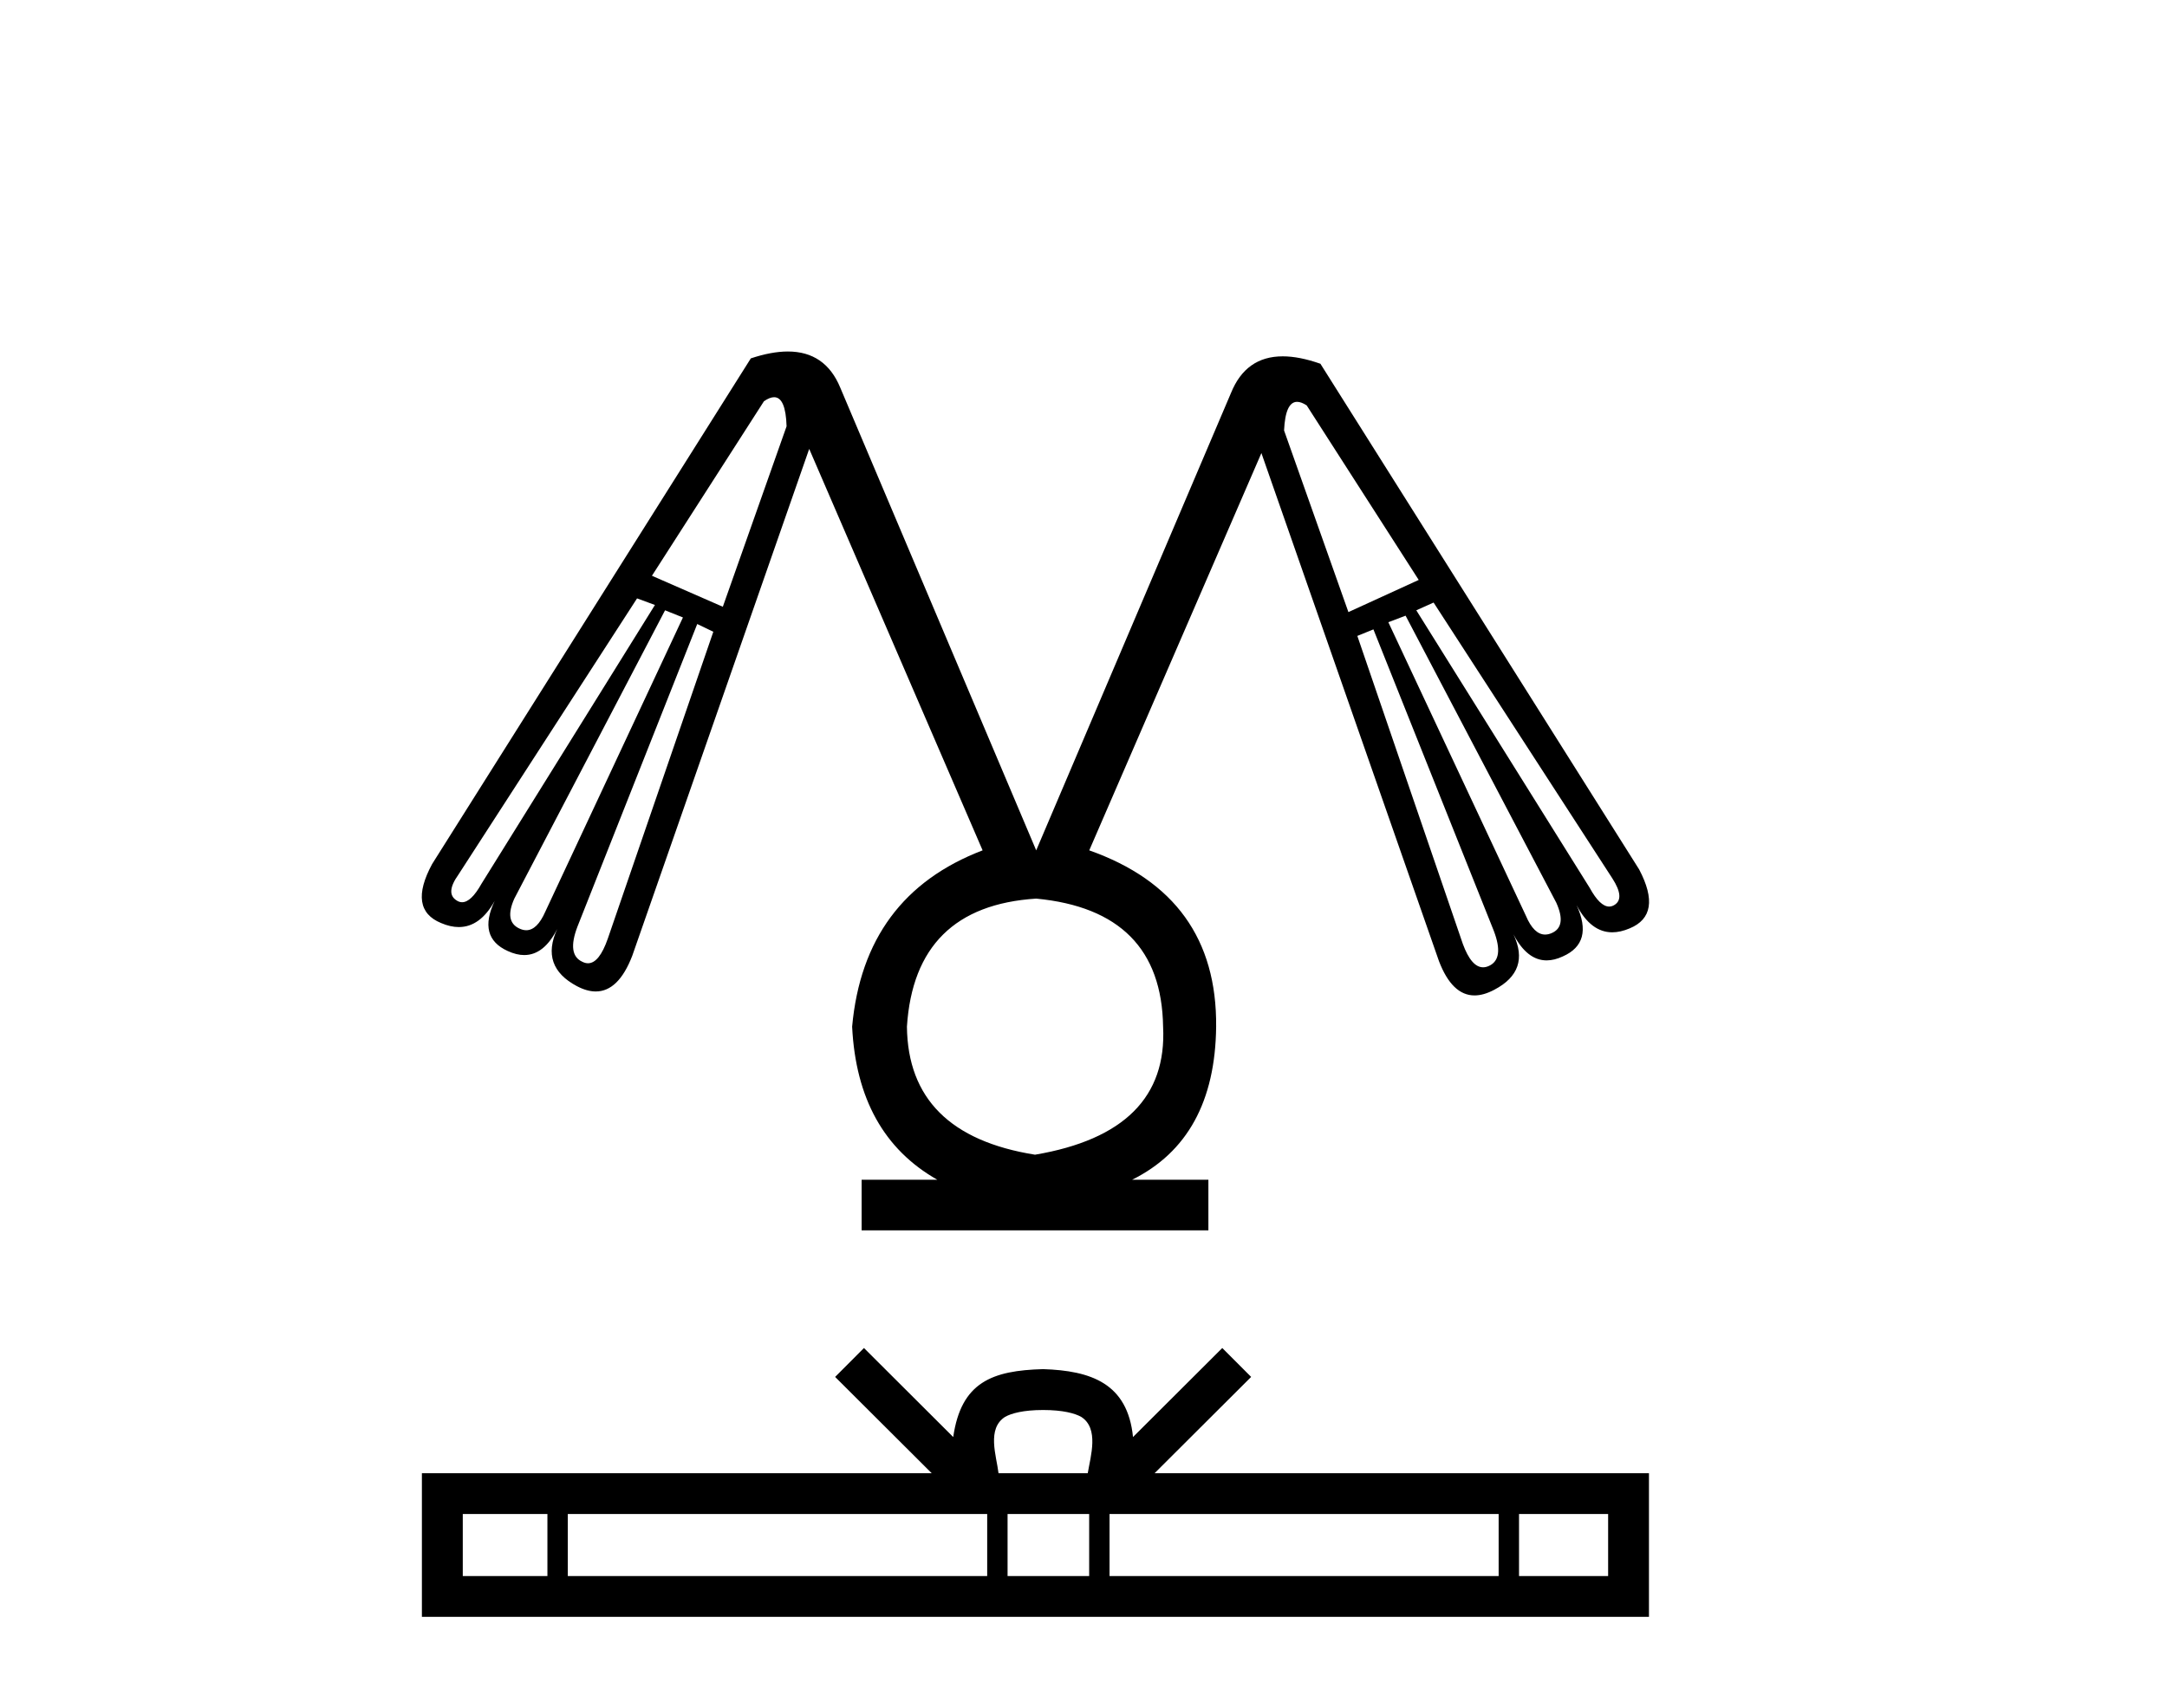
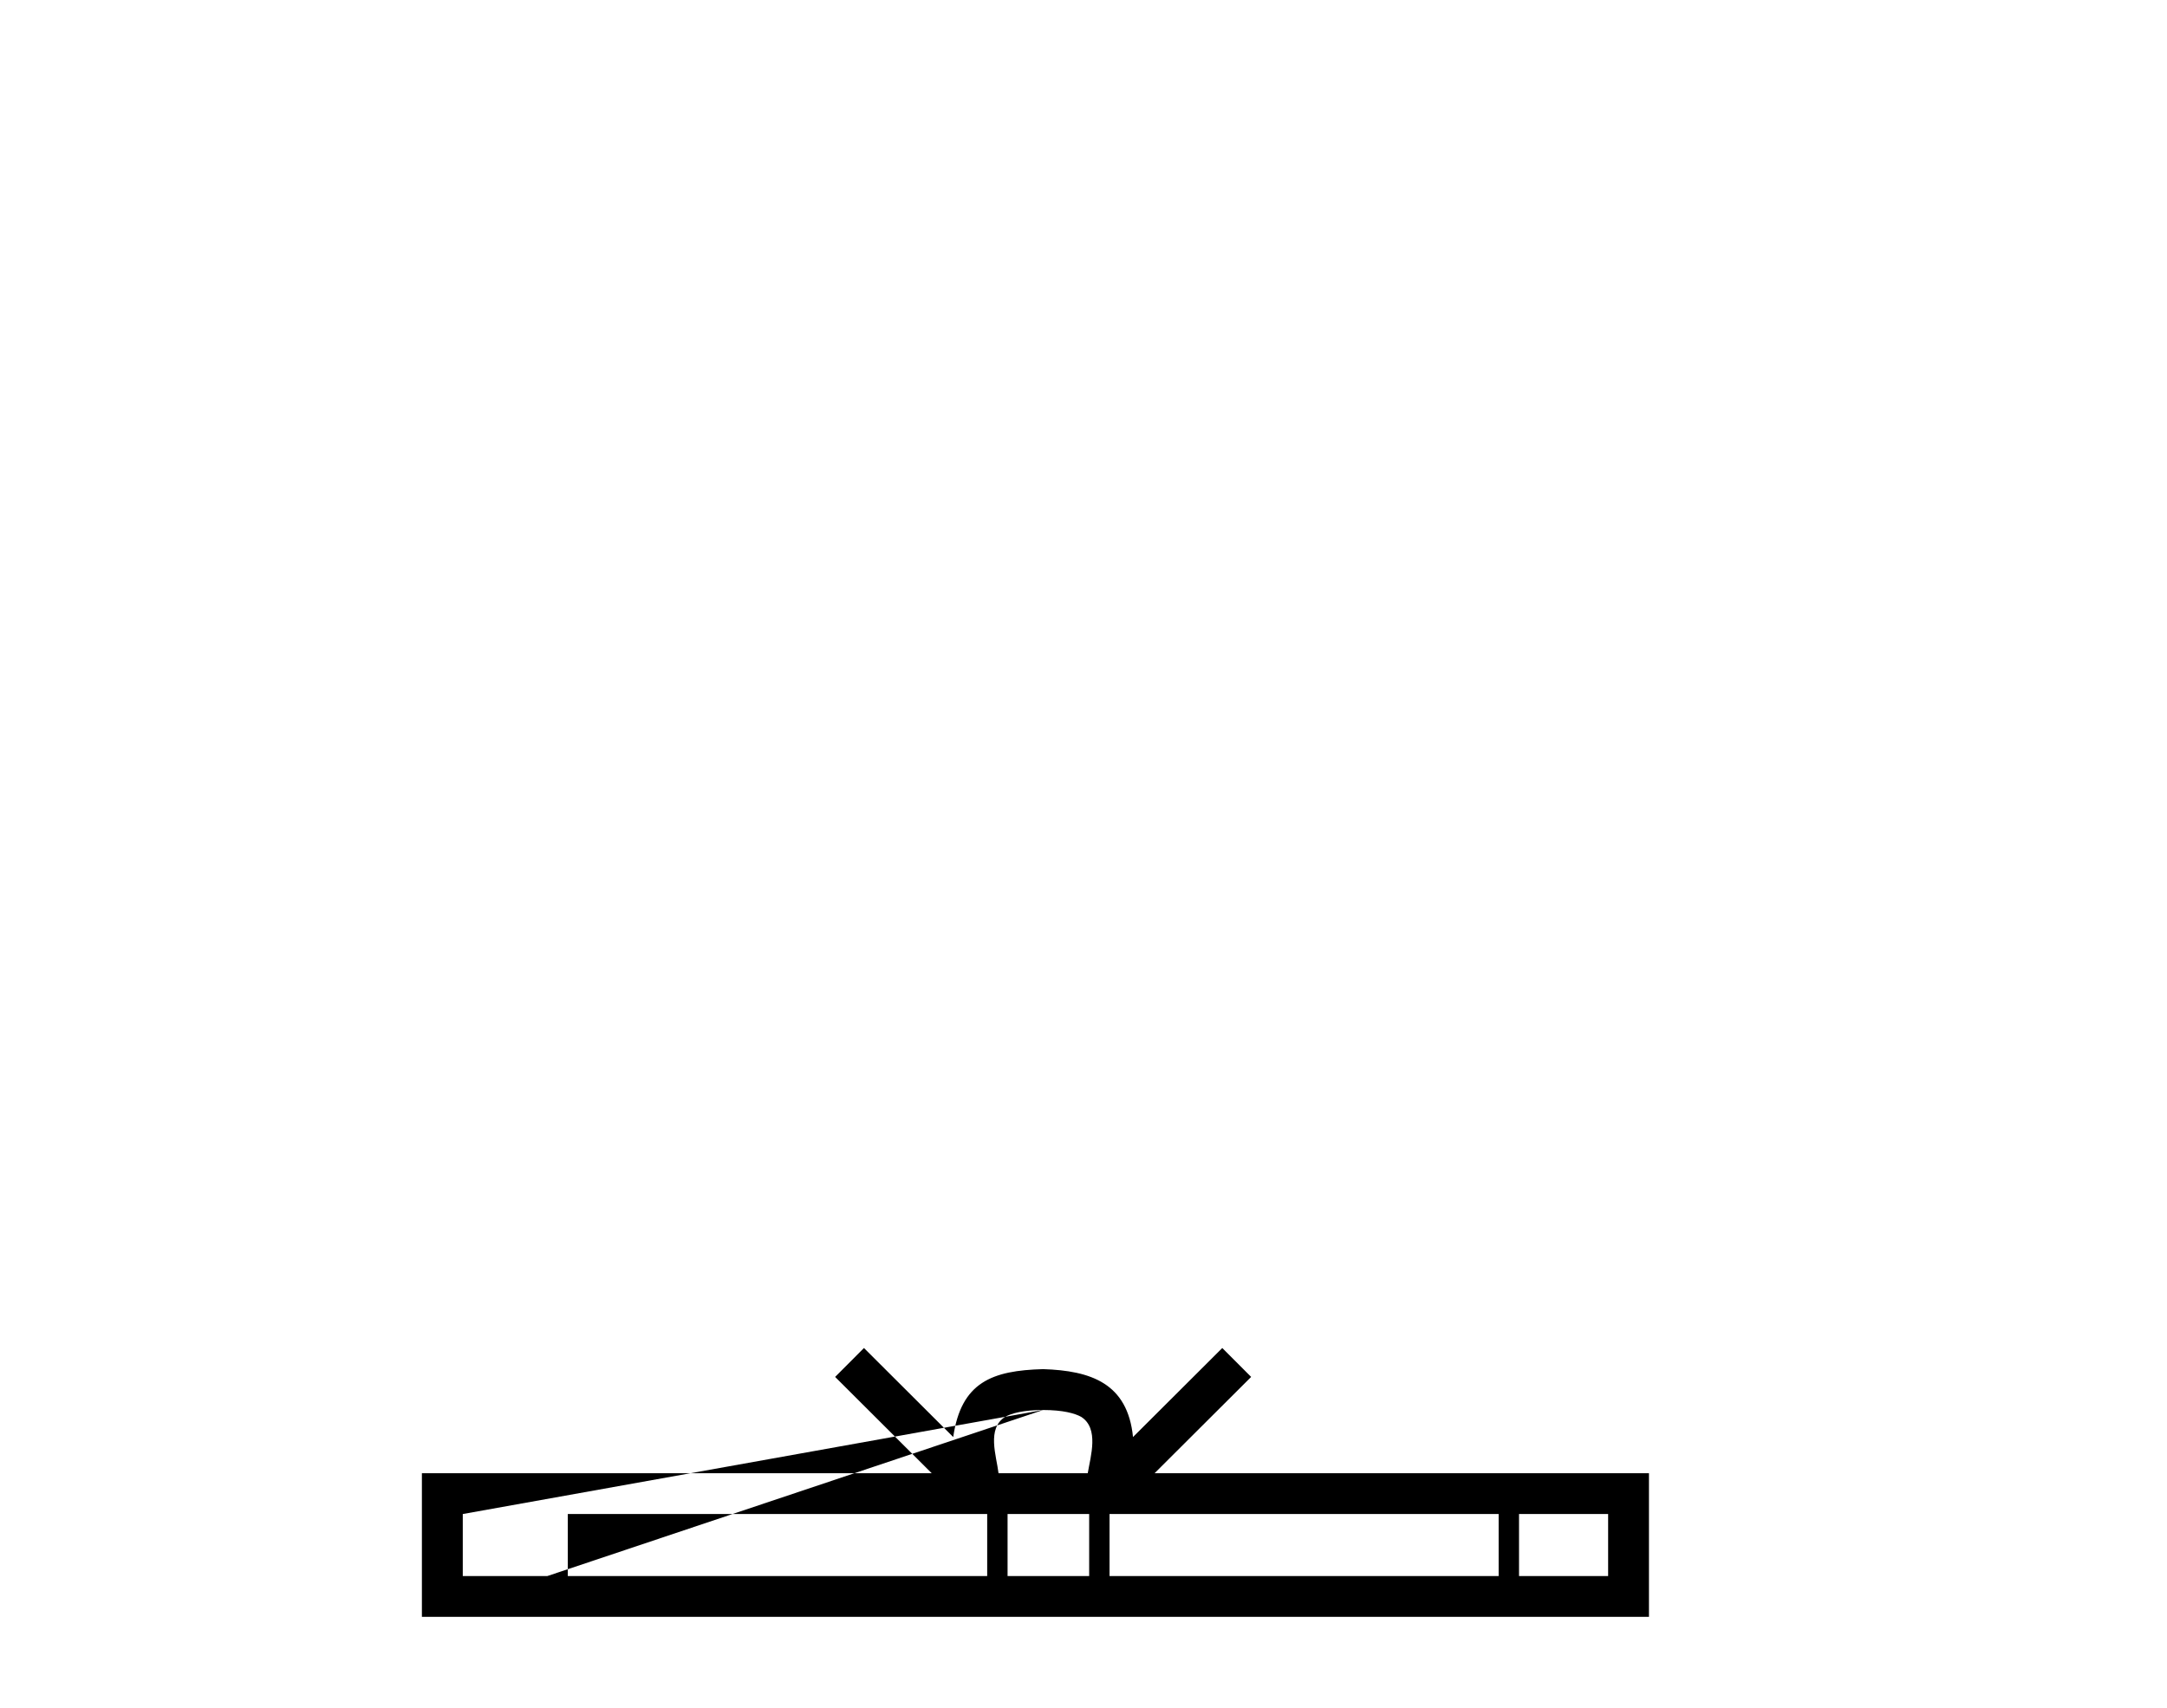
<svg xmlns="http://www.w3.org/2000/svg" width="52.0" height="41.0">
-   <path d="M 18.576 9.534 Q 18.854 9.534 18.875 10.232 L 17.345 14.564 L 15.644 13.82 L 18.332 9.631 Q 18.472 9.534 18.576 9.534 ZM 31.126 9.645 Q 31.225 9.645 31.356 9.731 L 34.044 13.92 L 32.357 14.692 L 30.813 10.332 Q 30.844 9.645 31.126 9.645 ZM 15.287 14.363 L 15.716 14.521 L 11.555 21.211 Q 11.306 21.656 11.089 21.656 Q 11.02 21.656 10.955 21.612 Q 10.683 21.44 10.998 20.997 L 15.287 14.363 ZM 34.401 14.463 L 38.69 21.083 Q 39.004 21.569 38.733 21.726 Q 38.674 21.76 38.614 21.76 Q 38.393 21.76 38.147 21.311 L 33.986 14.649 L 34.401 14.463 ZM 15.959 14.649 L 16.388 14.821 L 13.085 21.883 Q 12.89 22.328 12.628 22.328 Q 12.546 22.328 12.456 22.284 Q 12.099 22.112 12.342 21.569 L 15.959 14.649 ZM 33.729 14.778 L 37.346 21.669 Q 37.603 22.241 37.232 22.398 Q 37.152 22.432 37.077 22.432 Q 36.808 22.432 36.617 21.983 L 33.315 14.935 L 33.729 14.778 ZM 16.731 14.978 L 17.117 15.164 L 14.586 22.527 Q 14.38 23.121 14.11 23.121 Q 14.043 23.121 13.971 23.084 Q 13.6 22.913 13.857 22.241 L 16.731 14.978 ZM 32.957 15.107 L 35.845 22.341 Q 36.102 23.013 35.731 23.184 Q 35.657 23.218 35.589 23.218 Q 35.308 23.218 35.102 22.655 L 32.571 15.264 L 32.957 15.107 ZM 24.865 21.569 Q 27.868 21.855 27.91 24.643 Q 28.039 27.173 24.837 27.716 Q 21.792 27.23 21.763 24.643 Q 21.949 21.755 24.865 21.569 ZM 18.905 8.437 Q 18.513 8.437 18.017 8.602 L 10.369 20.74 Q 9.783 21.826 10.583 22.155 Q 10.809 22.252 11.01 22.252 Q 11.521 22.252 11.87 21.626 L 11.87 21.626 Q 11.455 22.498 12.184 22.827 Q 12.394 22.924 12.58 22.924 Q 13.053 22.924 13.371 22.298 L 13.371 22.298 Q 12.956 23.199 13.843 23.67 Q 14.085 23.798 14.296 23.798 Q 14.842 23.798 15.172 22.941 L 19.418 10.775 L 23.579 20.411 Q 20.734 21.497 20.448 24.643 Q 20.576 27.23 22.492 28.317 L 20.676 28.317 L 20.676 29.532 L 28.997 29.532 L 28.997 28.317 L 27.167 28.317 Q 29.154 27.33 29.183 24.643 Q 29.211 21.497 26.138 20.411 L 30.269 10.875 L 34.53 23.07 Q 34.845 23.893 35.383 23.893 Q 35.603 23.893 35.859 23.756 Q 36.731 23.299 36.317 22.427 L 36.317 22.427 Q 36.645 23.052 37.113 23.052 Q 37.298 23.052 37.503 22.956 Q 38.247 22.627 37.832 21.726 L 37.832 21.726 Q 38.174 22.378 38.688 22.378 Q 38.884 22.378 39.105 22.284 Q 39.905 21.955 39.333 20.868 L 31.685 8.731 Q 31.179 8.553 30.781 8.553 Q 29.895 8.553 29.54 9.431 L 24.865 20.411 L 20.162 9.302 Q 19.804 8.437 18.905 8.437 Z" style="fill:#000000;stroke:none" />
-   <path d="M 25.031 33.844 C 25.508 33.844 25.796 33.925 25.945 34.009 C 26.378 34.286 26.171 34.948 26.102 35.361 L 23.961 35.361 C 23.909 34.938 23.675 34.293 24.118 34.009 C 24.267 33.925 24.554 33.844 25.031 33.844 ZM 13.136 36.341 L 13.136 37.829 L 11.105 37.829 L 11.105 36.341 ZM 23.689 36.341 L 23.689 37.829 L 13.625 37.829 L 13.625 36.341 ZM 26.136 36.341 L 26.136 37.829 L 24.178 37.829 L 24.178 36.341 ZM 35.962 36.341 L 35.962 37.829 L 26.625 37.829 L 26.625 36.341 ZM 38.589 36.341 L 38.589 37.829 L 36.451 37.829 L 36.451 36.341 ZM 20.732 32.356 L 20.04 33.05 L 22.357 35.361 L 10.124 35.361 L 10.124 38.809 L 39.569 38.809 L 39.569 35.361 L 27.706 35.361 L 30.023 33.05 L 29.33 32.356 L 27.188 34.493 C 27.059 33.198 26.172 32.9 25.031 32.863 C 23.812 32.896 23.064 33.172 22.874 34.493 L 20.732 32.356 Z" style="fill:#000000;stroke:none" />
+   <path d="M 25.031 33.844 C 25.508 33.844 25.796 33.925 25.945 34.009 C 26.378 34.286 26.171 34.948 26.102 35.361 L 23.961 35.361 C 23.909 34.938 23.675 34.293 24.118 34.009 C 24.267 33.925 24.554 33.844 25.031 33.844 ZL 13.136 37.829 L 11.105 37.829 L 11.105 36.341 ZM 23.689 36.341 L 23.689 37.829 L 13.625 37.829 L 13.625 36.341 ZM 26.136 36.341 L 26.136 37.829 L 24.178 37.829 L 24.178 36.341 ZM 35.962 36.341 L 35.962 37.829 L 26.625 37.829 L 26.625 36.341 ZM 38.589 36.341 L 38.589 37.829 L 36.451 37.829 L 36.451 36.341 ZM 20.732 32.356 L 20.04 33.05 L 22.357 35.361 L 10.124 35.361 L 10.124 38.809 L 39.569 38.809 L 39.569 35.361 L 27.706 35.361 L 30.023 33.05 L 29.33 32.356 L 27.188 34.493 C 27.059 33.198 26.172 32.9 25.031 32.863 C 23.812 32.896 23.064 33.172 22.874 34.493 L 20.732 32.356 Z" style="fill:#000000;stroke:none" />
</svg>